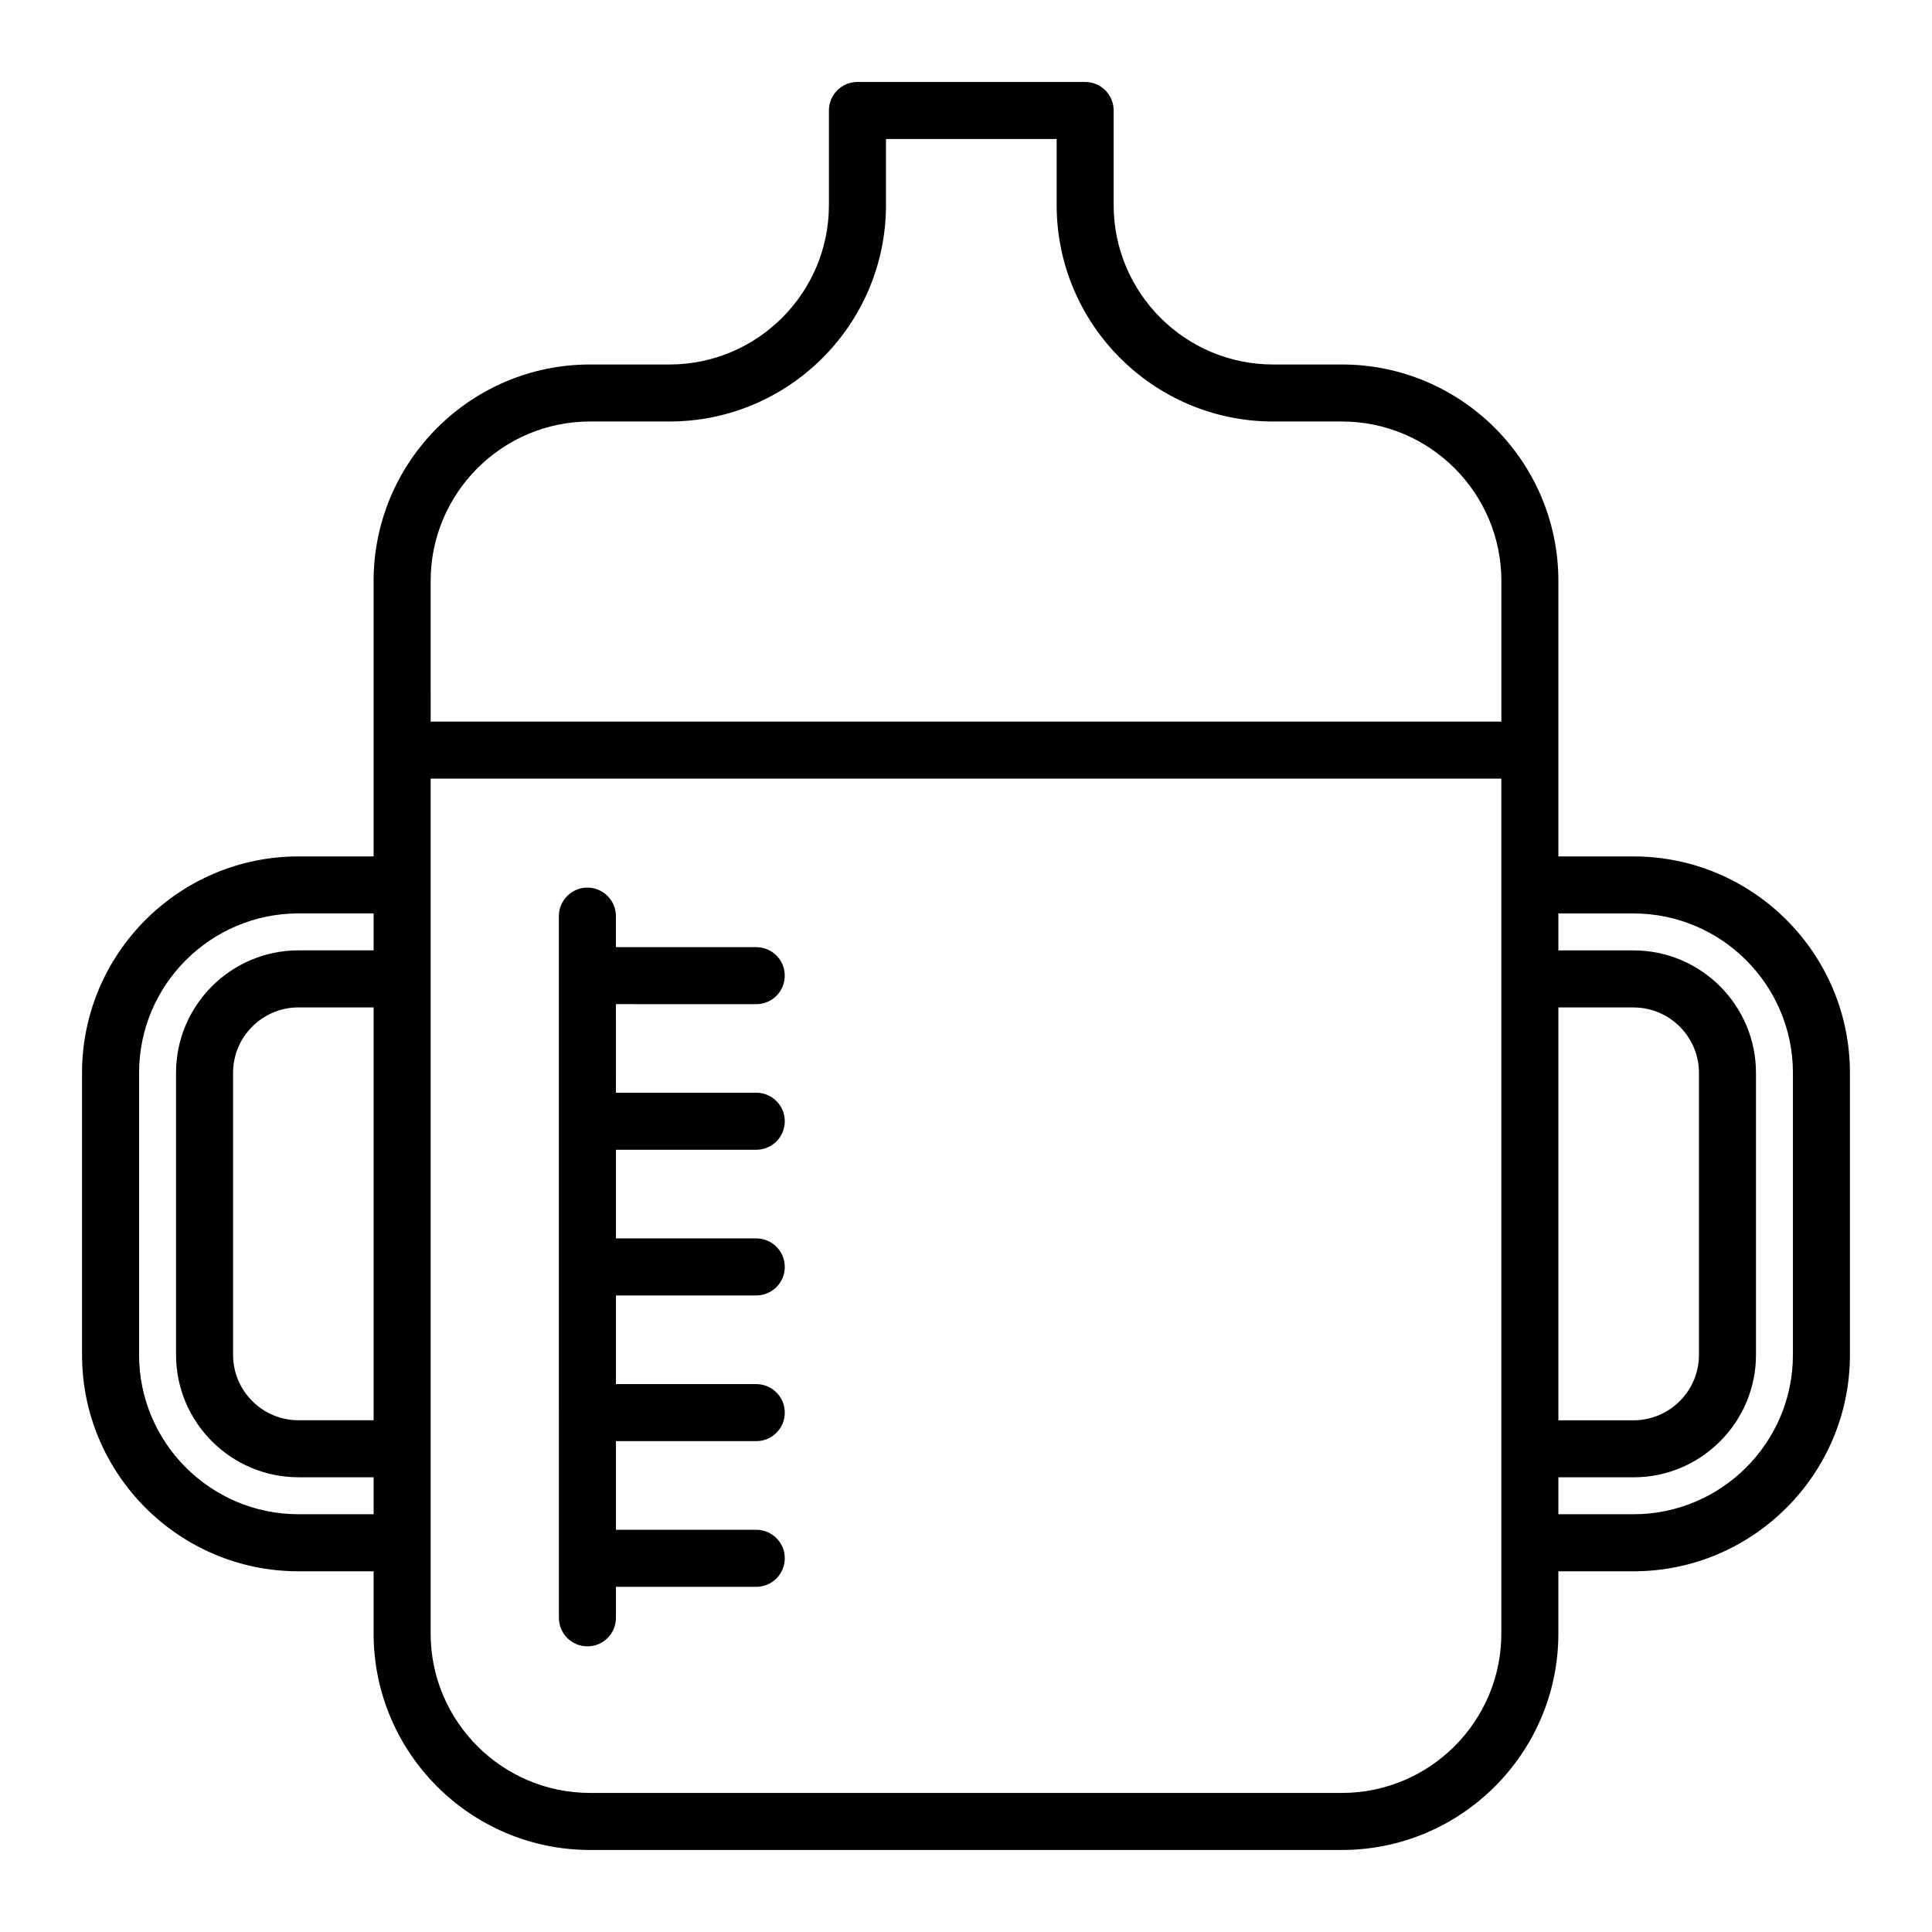
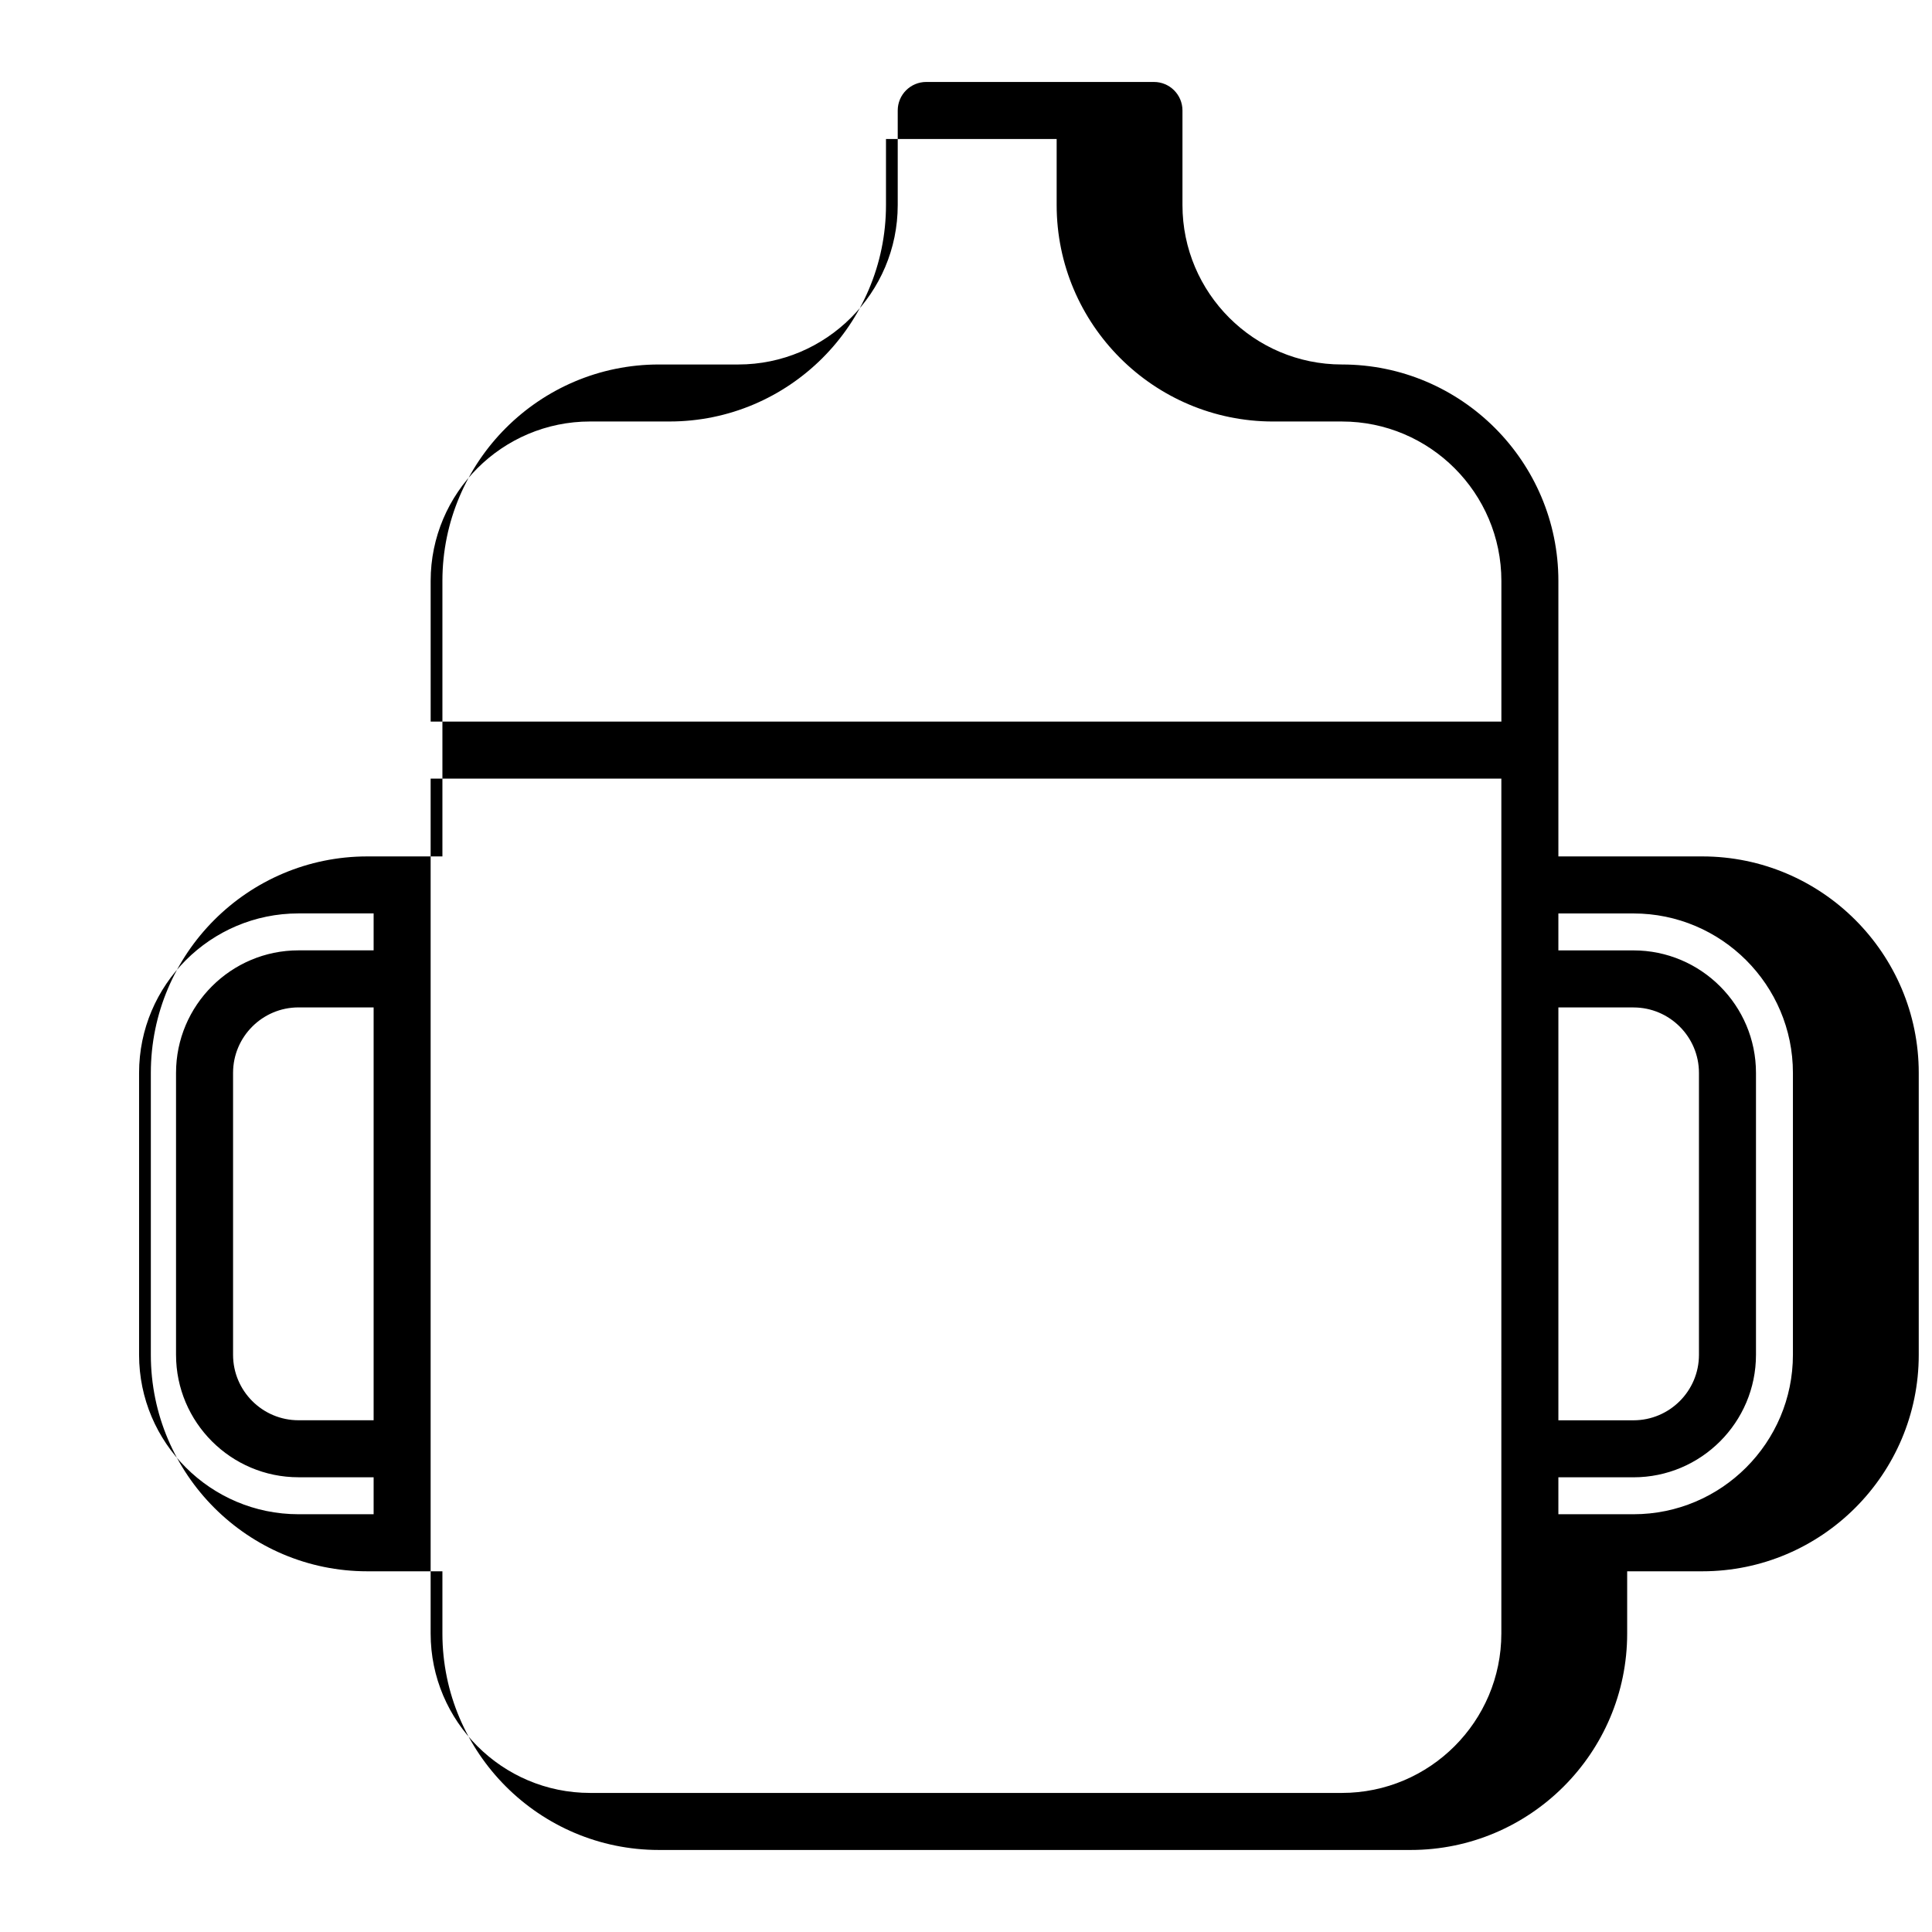
<svg xmlns="http://www.w3.org/2000/svg" fill="#000000" width="800px" height="800px" version="1.1" viewBox="144 144 512 512">
  <g>
-     <path d="m344.41 410.12c4.172 0 7.559-3.379 7.559-7.559 0-4.176-3.387-7.559-7.559-7.559h-37.188v-8.219c0-4.176-3.387-7.559-7.559-7.559s-7.559 3.379-7.559 7.559l0.008 185.96c0 4.176 3.387 7.559 7.559 7.559s7.559-3.379 7.559-7.559v-8.219h37.188c4.172 0 7.559-3.379 7.559-7.559 0-4.176-3.387-7.559-7.559-7.559h-37.188v-23.488h37.188c4.172 0 7.559-3.379 7.559-7.559 0-4.176-3.387-7.559-7.559-7.559h-37.188v-23.492h37.188c4.172 0 7.559-3.379 7.559-7.559 0-4.176-3.387-7.559-7.559-7.559h-37.188v-23.488h37.188c4.172 0 7.559-3.379 7.559-7.559 0-4.176-3.387-7.559-7.559-7.559h-37.188l-0.004-23.473z" />
-     <path d="m576.89 370.96h-19.902v-73c0-31.633-25.734-57.367-57.367-57.367h-18.234c-23.297 0-42.254-18.953-42.254-42.254v-25.059c0-4.176-3.387-7.559-7.559-7.559h-60.34c-4.172 0-7.559 3.379-7.559 7.559v25.059c0 23.301-18.957 42.254-42.258 42.254h-21.039c-31.629 0-57.367 25.734-57.367 57.367v73h-19.902c-31.629 0-57.367 25.734-57.367 57.367v74.715c0 31.633 25.734 57.367 57.367 57.367h19.902v16.484c0 31.633 25.734 57.367 57.367 57.367h199.24c31.629 0 57.367-25.734 57.367-57.367v-16.484h19.902c31.629 0 57.367-25.734 57.367-57.367v-74.715c0-31.633-25.734-57.367-57.367-57.367zm-19.902 40.023h19.902c9.566 0 17.352 7.785 17.352 17.348v74.715c0 9.562-7.785 17.348-17.352 17.348h-19.902zm-298.86-113.03c0-23.301 18.957-42.254 42.254-42.254h21.039c31.633 0 57.375-25.734 57.375-57.367v-17.5h45.23v17.504c0 31.633 25.734 57.367 57.367 57.367h18.234c23.297 0 42.254 18.953 42.254 42.254v37.273h-283.75zm-15.113 222.43h-19.902c-9.562 0-17.348-7.785-17.348-17.348v-74.715c0-9.562 7.785-17.348 17.348-17.348h19.902zm-19.902 24.906c-23.297 0-42.254-18.953-42.254-42.254v-74.715c0-23.301 18.957-42.254 42.254-42.254h19.902v9.789h-19.902c-17.898 0-32.461 14.566-32.461 32.461v74.715c0 17.898 14.566 32.461 32.461 32.461h19.902v9.789h-19.902zm318.76 31.602c0 23.301-18.957 42.254-42.254 42.254h-199.24c-23.297 0-42.254-18.953-42.254-42.254v-226.55h283.75zm77.27-73.855c0 23.301-18.957 42.254-42.254 42.254h-19.902v-9.789h19.902c17.906 0 32.465-14.566 32.465-32.461v-74.715c0-17.898-14.566-32.461-32.465-32.461h-19.902v-9.789h19.902c23.297 0 42.254 18.953 42.254 42.254z" />
+     <path d="m576.89 370.96h-19.902v-73c0-31.633-25.734-57.367-57.367-57.367c-23.297 0-42.254-18.953-42.254-42.254v-25.059c0-4.176-3.387-7.559-7.559-7.559h-60.34c-4.172 0-7.559 3.379-7.559 7.559v25.059c0 23.301-18.957 42.254-42.258 42.254h-21.039c-31.629 0-57.367 25.734-57.367 57.367v73h-19.902c-31.629 0-57.367 25.734-57.367 57.367v74.715c0 31.633 25.734 57.367 57.367 57.367h19.902v16.484c0 31.633 25.734 57.367 57.367 57.367h199.24c31.629 0 57.367-25.734 57.367-57.367v-16.484h19.902c31.629 0 57.367-25.734 57.367-57.367v-74.715c0-31.633-25.734-57.367-57.367-57.367zm-19.902 40.023h19.902c9.566 0 17.352 7.785 17.352 17.348v74.715c0 9.562-7.785 17.348-17.352 17.348h-19.902zm-298.86-113.03c0-23.301 18.957-42.254 42.254-42.254h21.039c31.633 0 57.375-25.734 57.375-57.367v-17.5h45.23v17.504c0 31.633 25.734 57.367 57.367 57.367h18.234c23.297 0 42.254 18.953 42.254 42.254v37.273h-283.75zm-15.113 222.43h-19.902c-9.562 0-17.348-7.785-17.348-17.348v-74.715c0-9.562 7.785-17.348 17.348-17.348h19.902zm-19.902 24.906c-23.297 0-42.254-18.953-42.254-42.254v-74.715c0-23.301 18.957-42.254 42.254-42.254h19.902v9.789h-19.902c-17.898 0-32.461 14.566-32.461 32.461v74.715c0 17.898 14.566 32.461 32.461 32.461h19.902v9.789h-19.902zm318.76 31.602c0 23.301-18.957 42.254-42.254 42.254h-199.24c-23.297 0-42.254-18.953-42.254-42.254v-226.55h283.75zm77.27-73.855c0 23.301-18.957 42.254-42.254 42.254h-19.902v-9.789h19.902c17.906 0 32.465-14.566 32.465-32.461v-74.715c0-17.898-14.566-32.461-32.465-32.461h-19.902v-9.789h19.902c23.297 0 42.254 18.953 42.254 42.254z" />
  </g>
</svg>